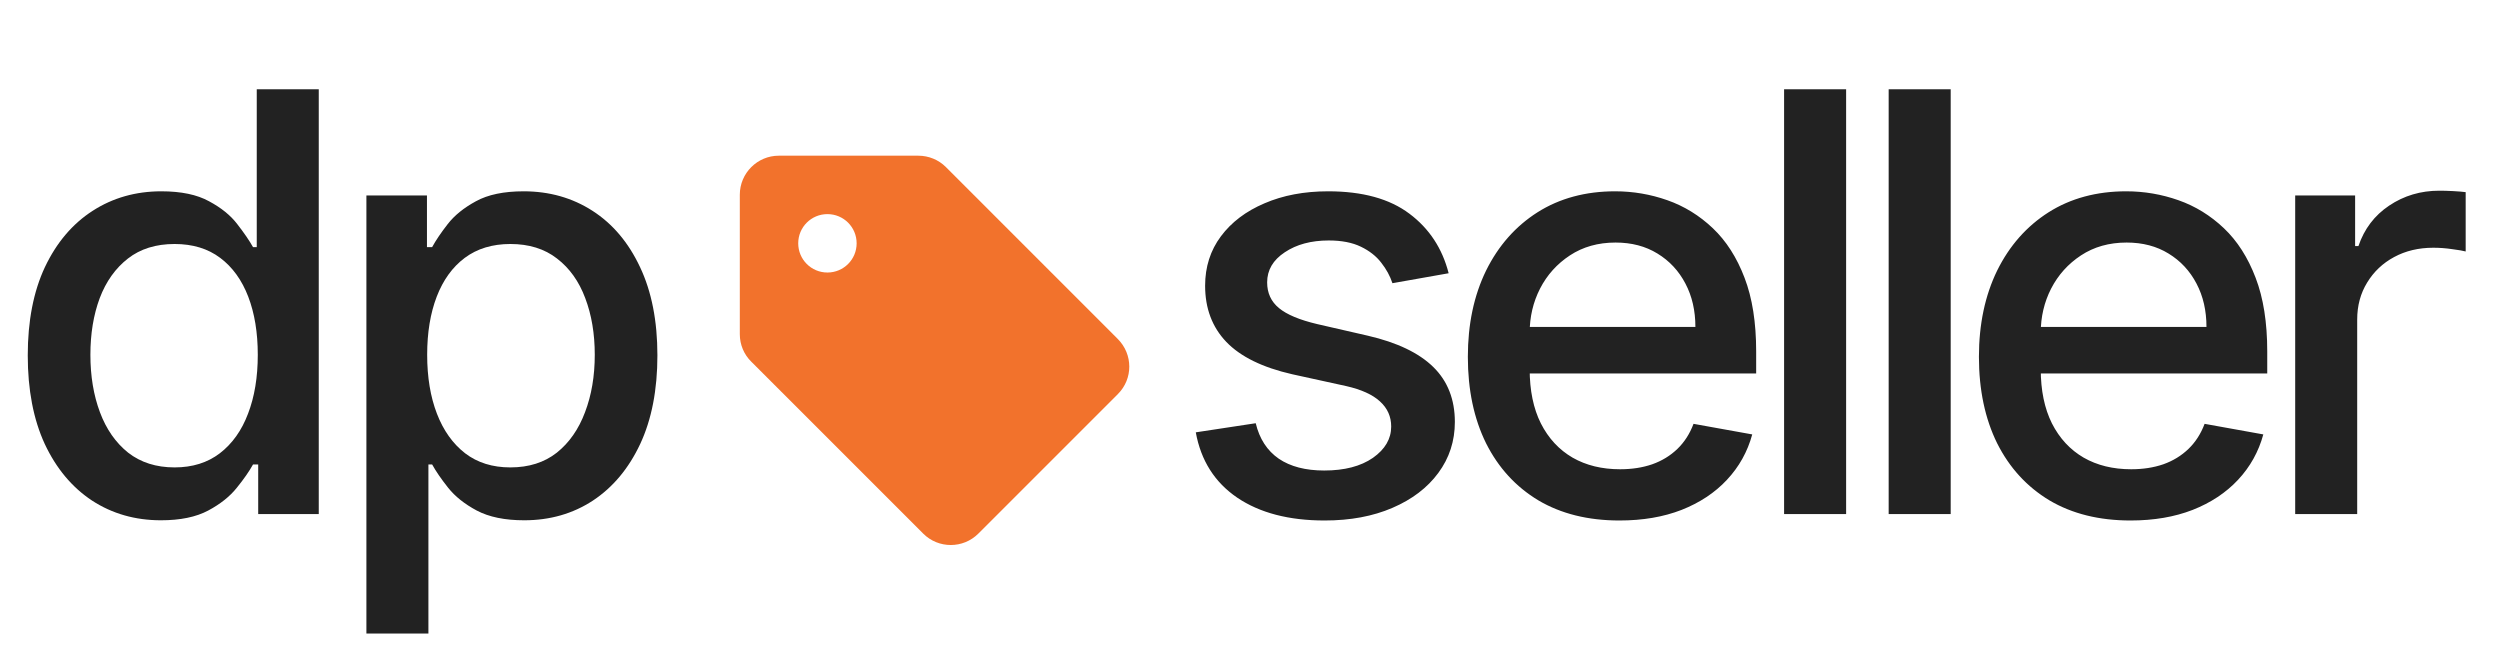
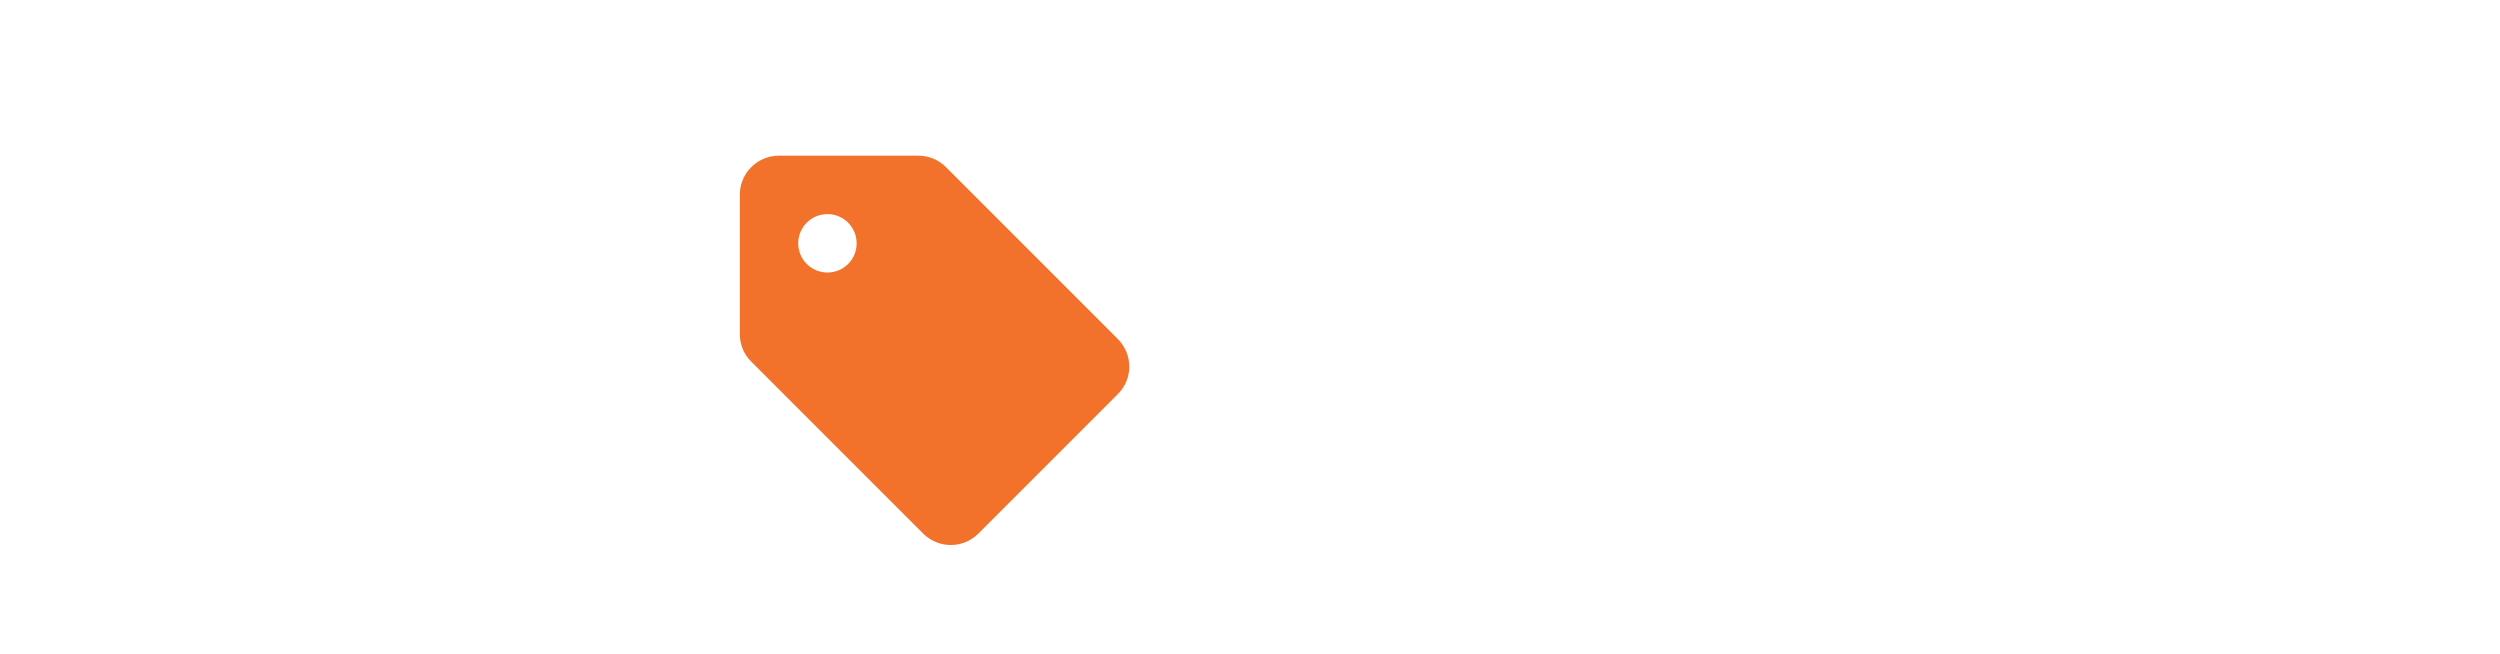
<svg xmlns="http://www.w3.org/2000/svg" width="107" height="28" viewBox="0 0 107 28" fill="none">
-   <path d="M6.887 22.268C5.786 22.268 4.804 21.987 3.94 21.425C3.081 20.857 2.407 20.049 1.915 19.001C1.43 17.948 1.188 16.684 1.188 15.211C1.188 13.737 1.433 12.476 1.924 11.429C2.422 10.381 3.102 9.579 3.966 9.023C4.83 8.466 5.81 8.188 6.905 8.188C7.751 8.188 8.432 8.33 8.947 8.614C9.468 8.893 9.87 9.218 10.154 9.591C10.444 9.964 10.669 10.292 10.829 10.576H10.989V3.82H13.643V22.002H11.051V19.88H10.829C10.669 20.17 10.438 20.502 10.136 20.875C9.84 21.247 9.432 21.573 8.911 21.851C8.39 22.129 7.716 22.268 6.887 22.268ZM7.473 20.005C8.237 20.005 8.882 19.803 9.408 19.401C9.941 18.992 10.344 18.427 10.616 17.705C10.894 16.983 11.033 16.143 11.033 15.184C11.033 14.237 10.897 13.408 10.625 12.698C10.352 11.988 9.953 11.434 9.426 11.038C8.899 10.641 8.248 10.443 7.473 10.443C6.674 10.443 6.008 10.65 5.476 11.065C4.943 11.479 4.54 12.044 4.268 12.76C4.002 13.476 3.869 14.284 3.869 15.184C3.869 16.095 4.005 16.915 4.277 17.643C4.549 18.371 4.952 18.948 5.484 19.374C6.023 19.794 6.686 20.005 7.473 20.005ZM15.682 27.116V8.366H18.274V10.576H18.496C18.65 10.292 18.872 9.964 19.162 9.591C19.452 9.218 19.854 8.893 20.369 8.614C20.884 8.33 21.565 8.188 22.411 8.188C23.512 8.188 24.494 8.466 25.359 9.023C26.223 9.579 26.9 10.381 27.392 11.429C27.889 12.476 28.137 13.737 28.137 15.211C28.137 16.684 27.892 17.948 27.401 19.001C26.909 20.049 26.235 20.857 25.376 21.425C24.518 21.987 23.539 22.268 22.438 22.268C21.609 22.268 20.931 22.129 20.405 21.851C19.884 21.573 19.476 21.247 19.18 20.875C18.884 20.502 18.656 20.17 18.496 19.88H18.336V27.116H15.682ZM18.283 15.184C18.283 16.143 18.422 16.983 18.7 17.705C18.978 18.427 19.381 18.992 19.908 19.401C20.434 19.803 21.079 20.005 21.843 20.005C22.636 20.005 23.299 19.794 23.832 19.374C24.364 18.948 24.767 18.371 25.039 17.643C25.317 16.915 25.456 16.095 25.456 15.184C25.456 14.284 25.32 13.476 25.048 12.76C24.782 12.044 24.379 11.479 23.84 11.065C23.308 10.65 22.642 10.443 21.843 10.443C21.074 10.443 20.422 10.641 19.89 11.038C19.363 11.434 18.964 11.988 18.691 12.698C18.419 13.408 18.283 14.237 18.283 15.184Z" fill="#222222" />
-   <path d="M62.002 11.695L59.596 12.121C59.495 11.813 59.335 11.52 59.116 11.242C58.903 10.964 58.613 10.736 58.246 10.559C57.88 10.381 57.421 10.292 56.87 10.292C56.119 10.292 55.491 10.461 54.988 10.798C54.485 11.13 54.234 11.559 54.234 12.086C54.234 12.541 54.402 12.908 54.74 13.186C55.077 13.465 55.621 13.692 56.373 13.87L58.539 14.367C59.794 14.657 60.729 15.104 61.345 15.708C61.96 16.311 62.268 17.096 62.268 18.06C62.268 18.877 62.031 19.605 61.558 20.244C61.09 20.878 60.436 21.375 59.596 21.736C58.761 22.097 57.794 22.277 56.693 22.277C55.166 22.277 53.92 21.952 52.955 21.301C51.99 20.644 51.399 19.712 51.18 18.504L53.745 18.114C53.905 18.782 54.234 19.288 54.731 19.632C55.228 19.969 55.876 20.138 56.675 20.138C57.545 20.138 58.24 19.957 58.761 19.596C59.282 19.229 59.543 18.782 59.543 18.256C59.543 17.829 59.383 17.471 59.063 17.181C58.749 16.891 58.267 16.672 57.616 16.524L55.308 16.018C54.035 15.728 53.094 15.267 52.485 14.633C51.881 14 51.579 13.198 51.579 12.228C51.579 11.423 51.804 10.718 52.254 10.115C52.704 9.511 53.325 9.04 54.118 8.703C54.911 8.36 55.82 8.188 56.844 8.188C58.317 8.188 59.477 8.508 60.324 9.147C61.17 9.78 61.73 10.63 62.002 11.695ZM69.314 22.277C67.97 22.277 66.813 21.99 65.843 21.416C64.878 20.836 64.132 20.022 63.605 18.975C63.084 17.921 62.824 16.687 62.824 15.273C62.824 13.876 63.084 12.645 63.605 11.579C64.132 10.514 64.866 9.683 65.807 9.085C66.754 8.487 67.861 8.188 69.127 8.188C69.897 8.188 70.642 8.315 71.365 8.57C72.087 8.824 72.735 9.224 73.309 9.768C73.883 10.313 74.336 11.02 74.667 11.89C74.999 12.754 75.164 13.805 75.164 15.042V15.983H64.325V13.994H72.563C72.563 13.296 72.421 12.677 72.137 12.139C71.853 11.594 71.453 11.165 70.938 10.851C70.429 10.538 69.832 10.381 69.145 10.381C68.399 10.381 67.748 10.565 67.192 10.931C66.642 11.293 66.215 11.766 65.914 12.352C65.618 12.932 65.47 13.562 65.47 14.243V15.796C65.47 16.708 65.629 17.483 65.949 18.122C66.275 18.762 66.727 19.25 67.307 19.587C67.887 19.919 68.565 20.084 69.34 20.084C69.844 20.084 70.302 20.014 70.716 19.871C71.131 19.724 71.489 19.505 71.791 19.215C72.093 18.924 72.323 18.566 72.483 18.14L74.996 18.593C74.794 19.333 74.433 19.981 73.912 20.537C73.398 21.088 72.749 21.517 71.968 21.825C71.193 22.126 70.308 22.277 69.314 22.277ZM79.014 3.82V22.002H76.359V3.82H79.014ZM83.49 3.82V22.002H80.835V3.82H83.49ZM91.188 22.277C89.844 22.277 88.687 21.99 87.717 21.416C86.752 20.836 86.006 20.022 85.479 18.975C84.959 17.921 84.698 16.687 84.698 15.273C84.698 13.876 84.959 12.645 85.479 11.579C86.006 10.514 86.74 9.683 87.681 9.085C88.628 8.487 89.735 8.188 91.001 8.188C91.771 8.188 92.516 8.315 93.239 8.57C93.961 8.824 94.609 9.224 95.183 9.768C95.757 10.313 96.21 11.02 96.541 11.89C96.873 12.754 97.038 13.805 97.038 15.042V15.983H86.198V13.994H94.437C94.437 13.296 94.295 12.677 94.011 12.139C93.727 11.594 93.327 11.165 92.812 10.851C92.303 10.538 91.706 10.381 91.019 10.381C90.273 10.381 89.622 10.565 89.066 10.931C88.516 11.293 88.09 11.766 87.788 12.352C87.492 12.932 87.344 13.562 87.344 14.243V15.796C87.344 16.708 87.504 17.483 87.823 18.122C88.149 18.762 88.601 19.25 89.181 19.587C89.761 19.919 90.439 20.084 91.215 20.084C91.718 20.084 92.176 20.014 92.591 19.871C93.005 19.724 93.363 19.505 93.665 19.215C93.967 18.924 94.197 18.566 94.357 18.14L96.87 18.593C96.668 19.333 96.307 19.981 95.787 20.537C95.272 21.088 94.624 21.517 93.842 21.825C93.067 22.126 92.182 22.277 91.188 22.277ZM98.234 22.002V8.366H100.799V10.532H100.941C101.19 9.798 101.628 9.221 102.255 8.801C102.889 8.375 103.605 8.162 104.404 8.162C104.569 8.162 104.765 8.167 104.99 8.179C105.221 8.191 105.401 8.206 105.531 8.224V10.763C105.425 10.733 105.235 10.701 104.963 10.665C104.691 10.624 104.419 10.603 104.146 10.603C103.519 10.603 102.96 10.736 102.468 11.002C101.983 11.263 101.598 11.627 101.314 12.094C101.03 12.556 100.888 13.083 100.888 13.675V22.002H98.234Z" fill="#222222" />
  <path d="M47.839 14.506L40.481 7.147C40.172 6.839 39.747 6.664 39.306 6.664H33.331C32.414 6.664 31.664 7.414 31.664 8.331V14.306C31.664 14.747 31.839 15.172 32.156 15.481L39.514 22.839C40.164 23.489 41.222 23.489 41.872 22.839L47.847 16.864C48.497 16.214 48.497 15.164 47.839 14.506ZM35.414 11.664C34.722 11.664 34.164 11.106 34.164 10.414C34.164 9.722 34.722 9.164 35.414 9.164C36.106 9.164 36.664 9.722 36.664 10.414C36.664 11.106 36.106 11.664 35.414 11.664Z" fill="#F2722C" />
</svg>